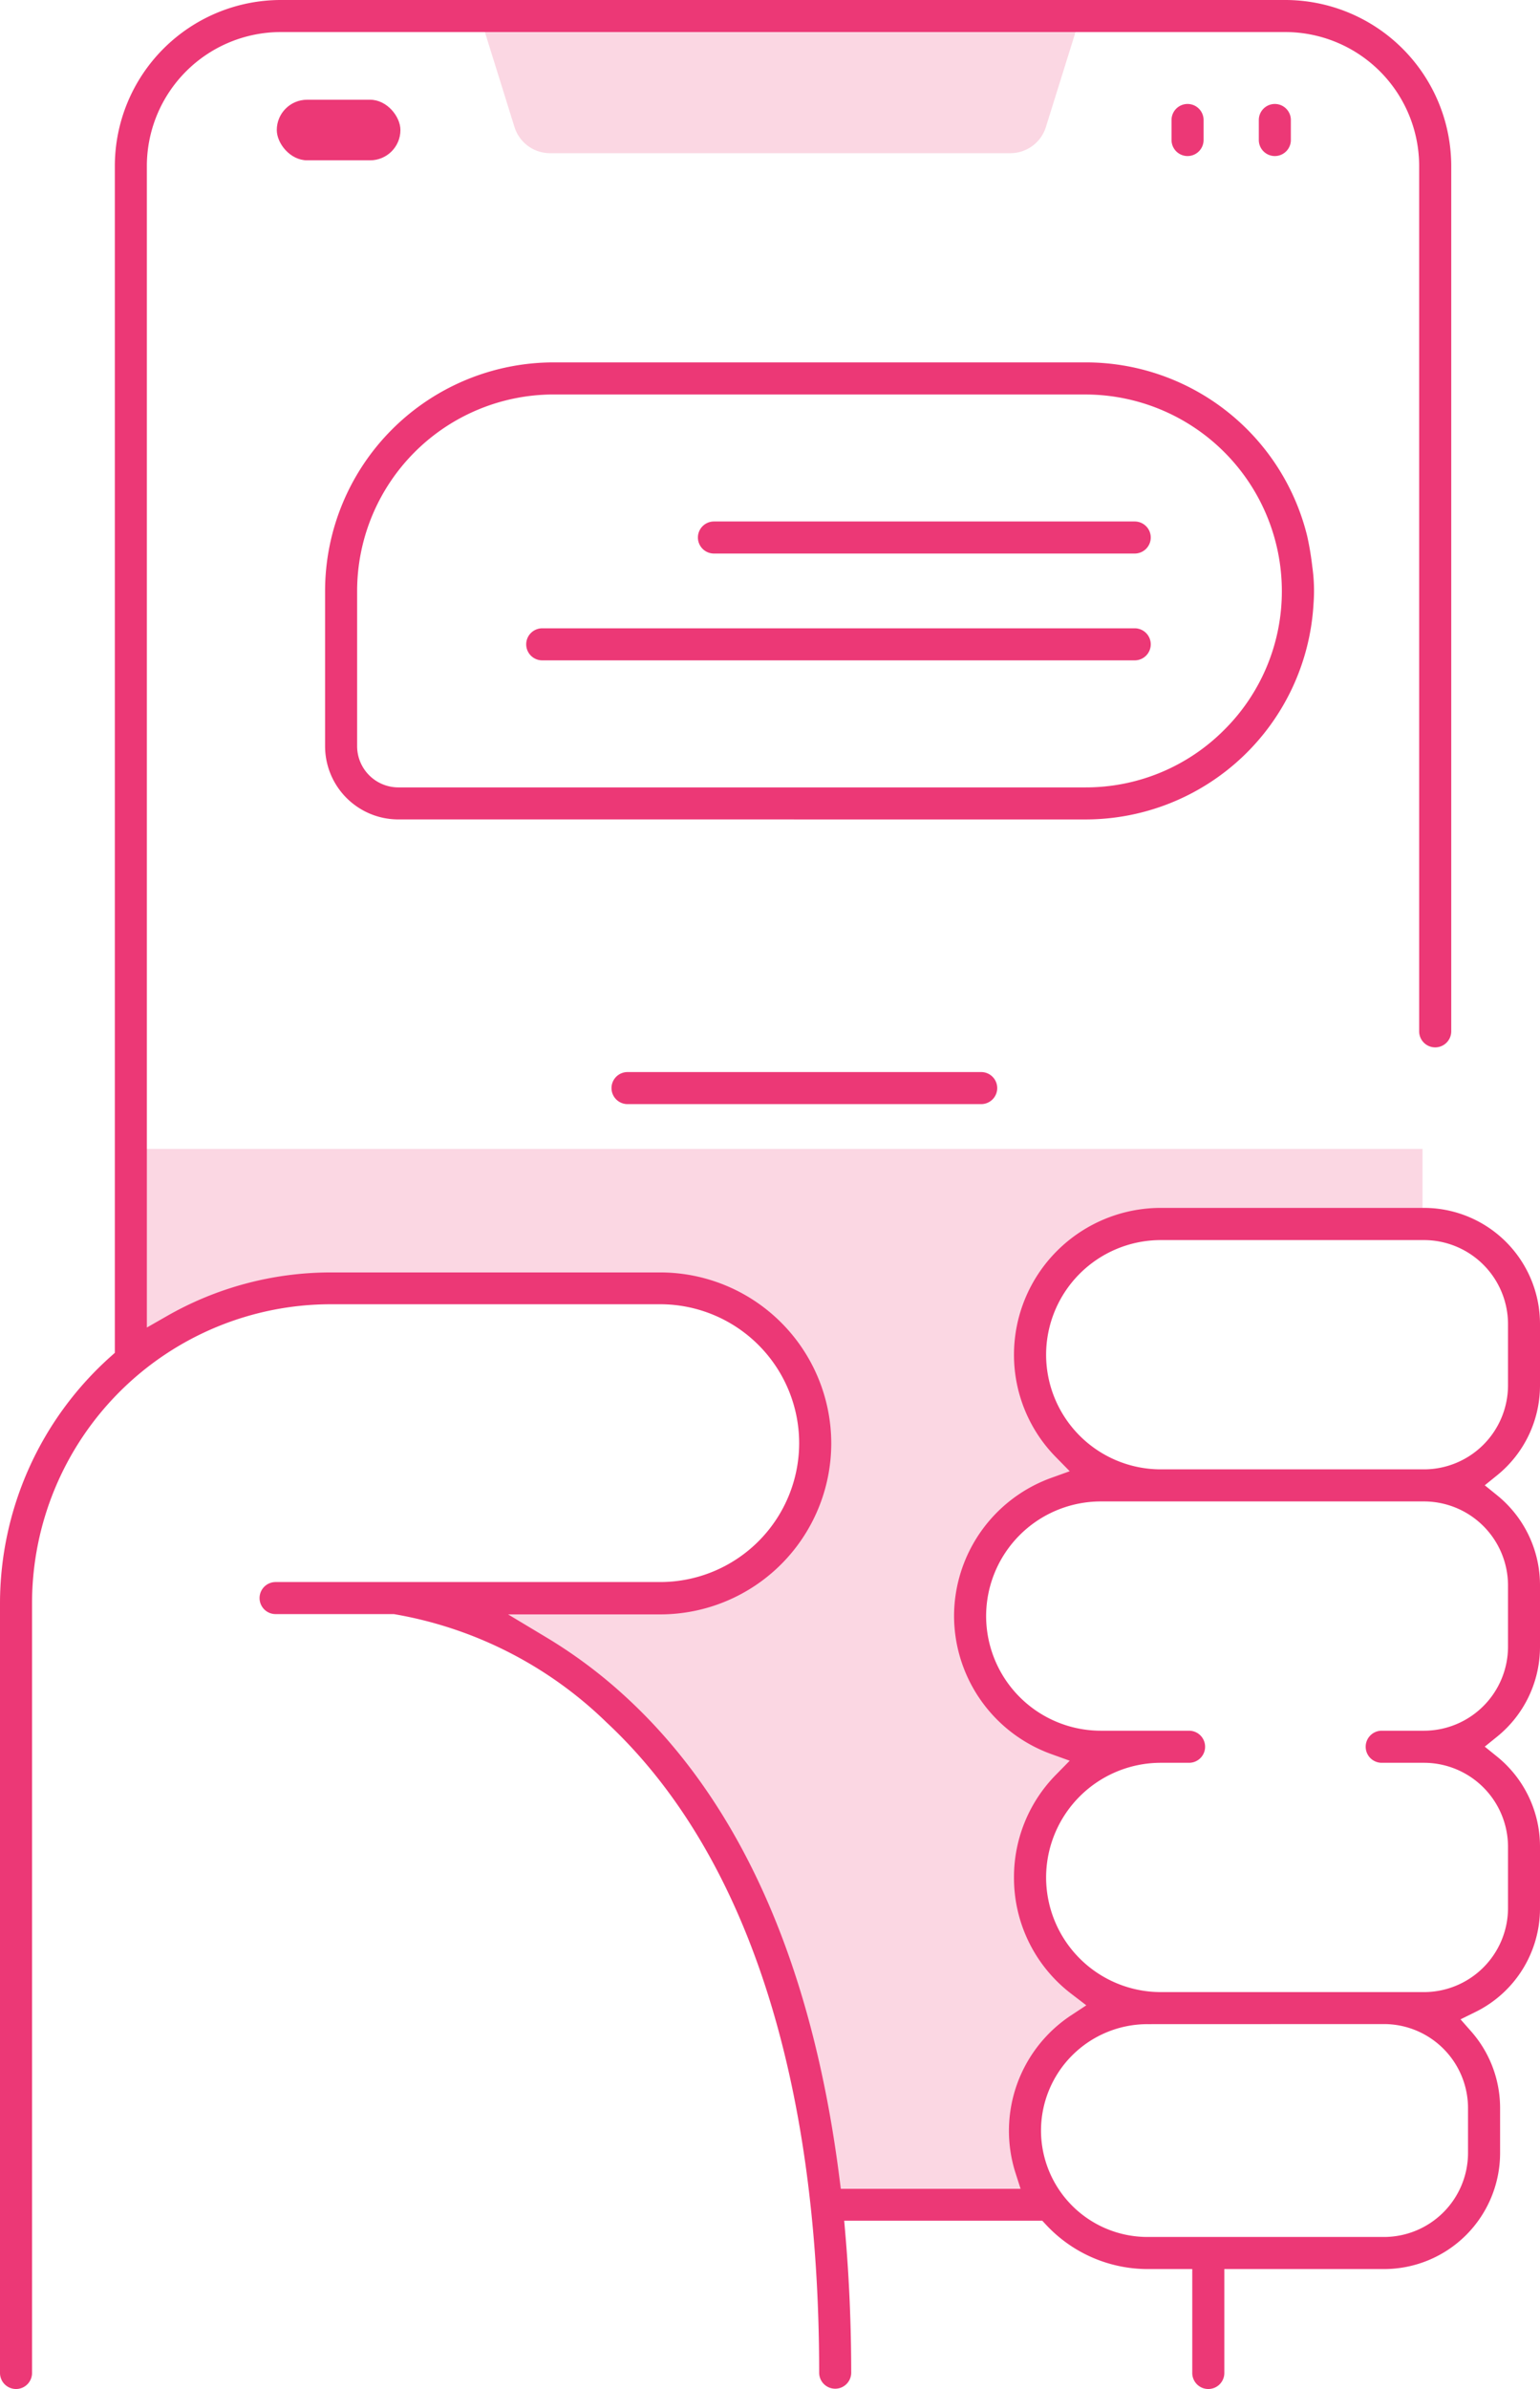
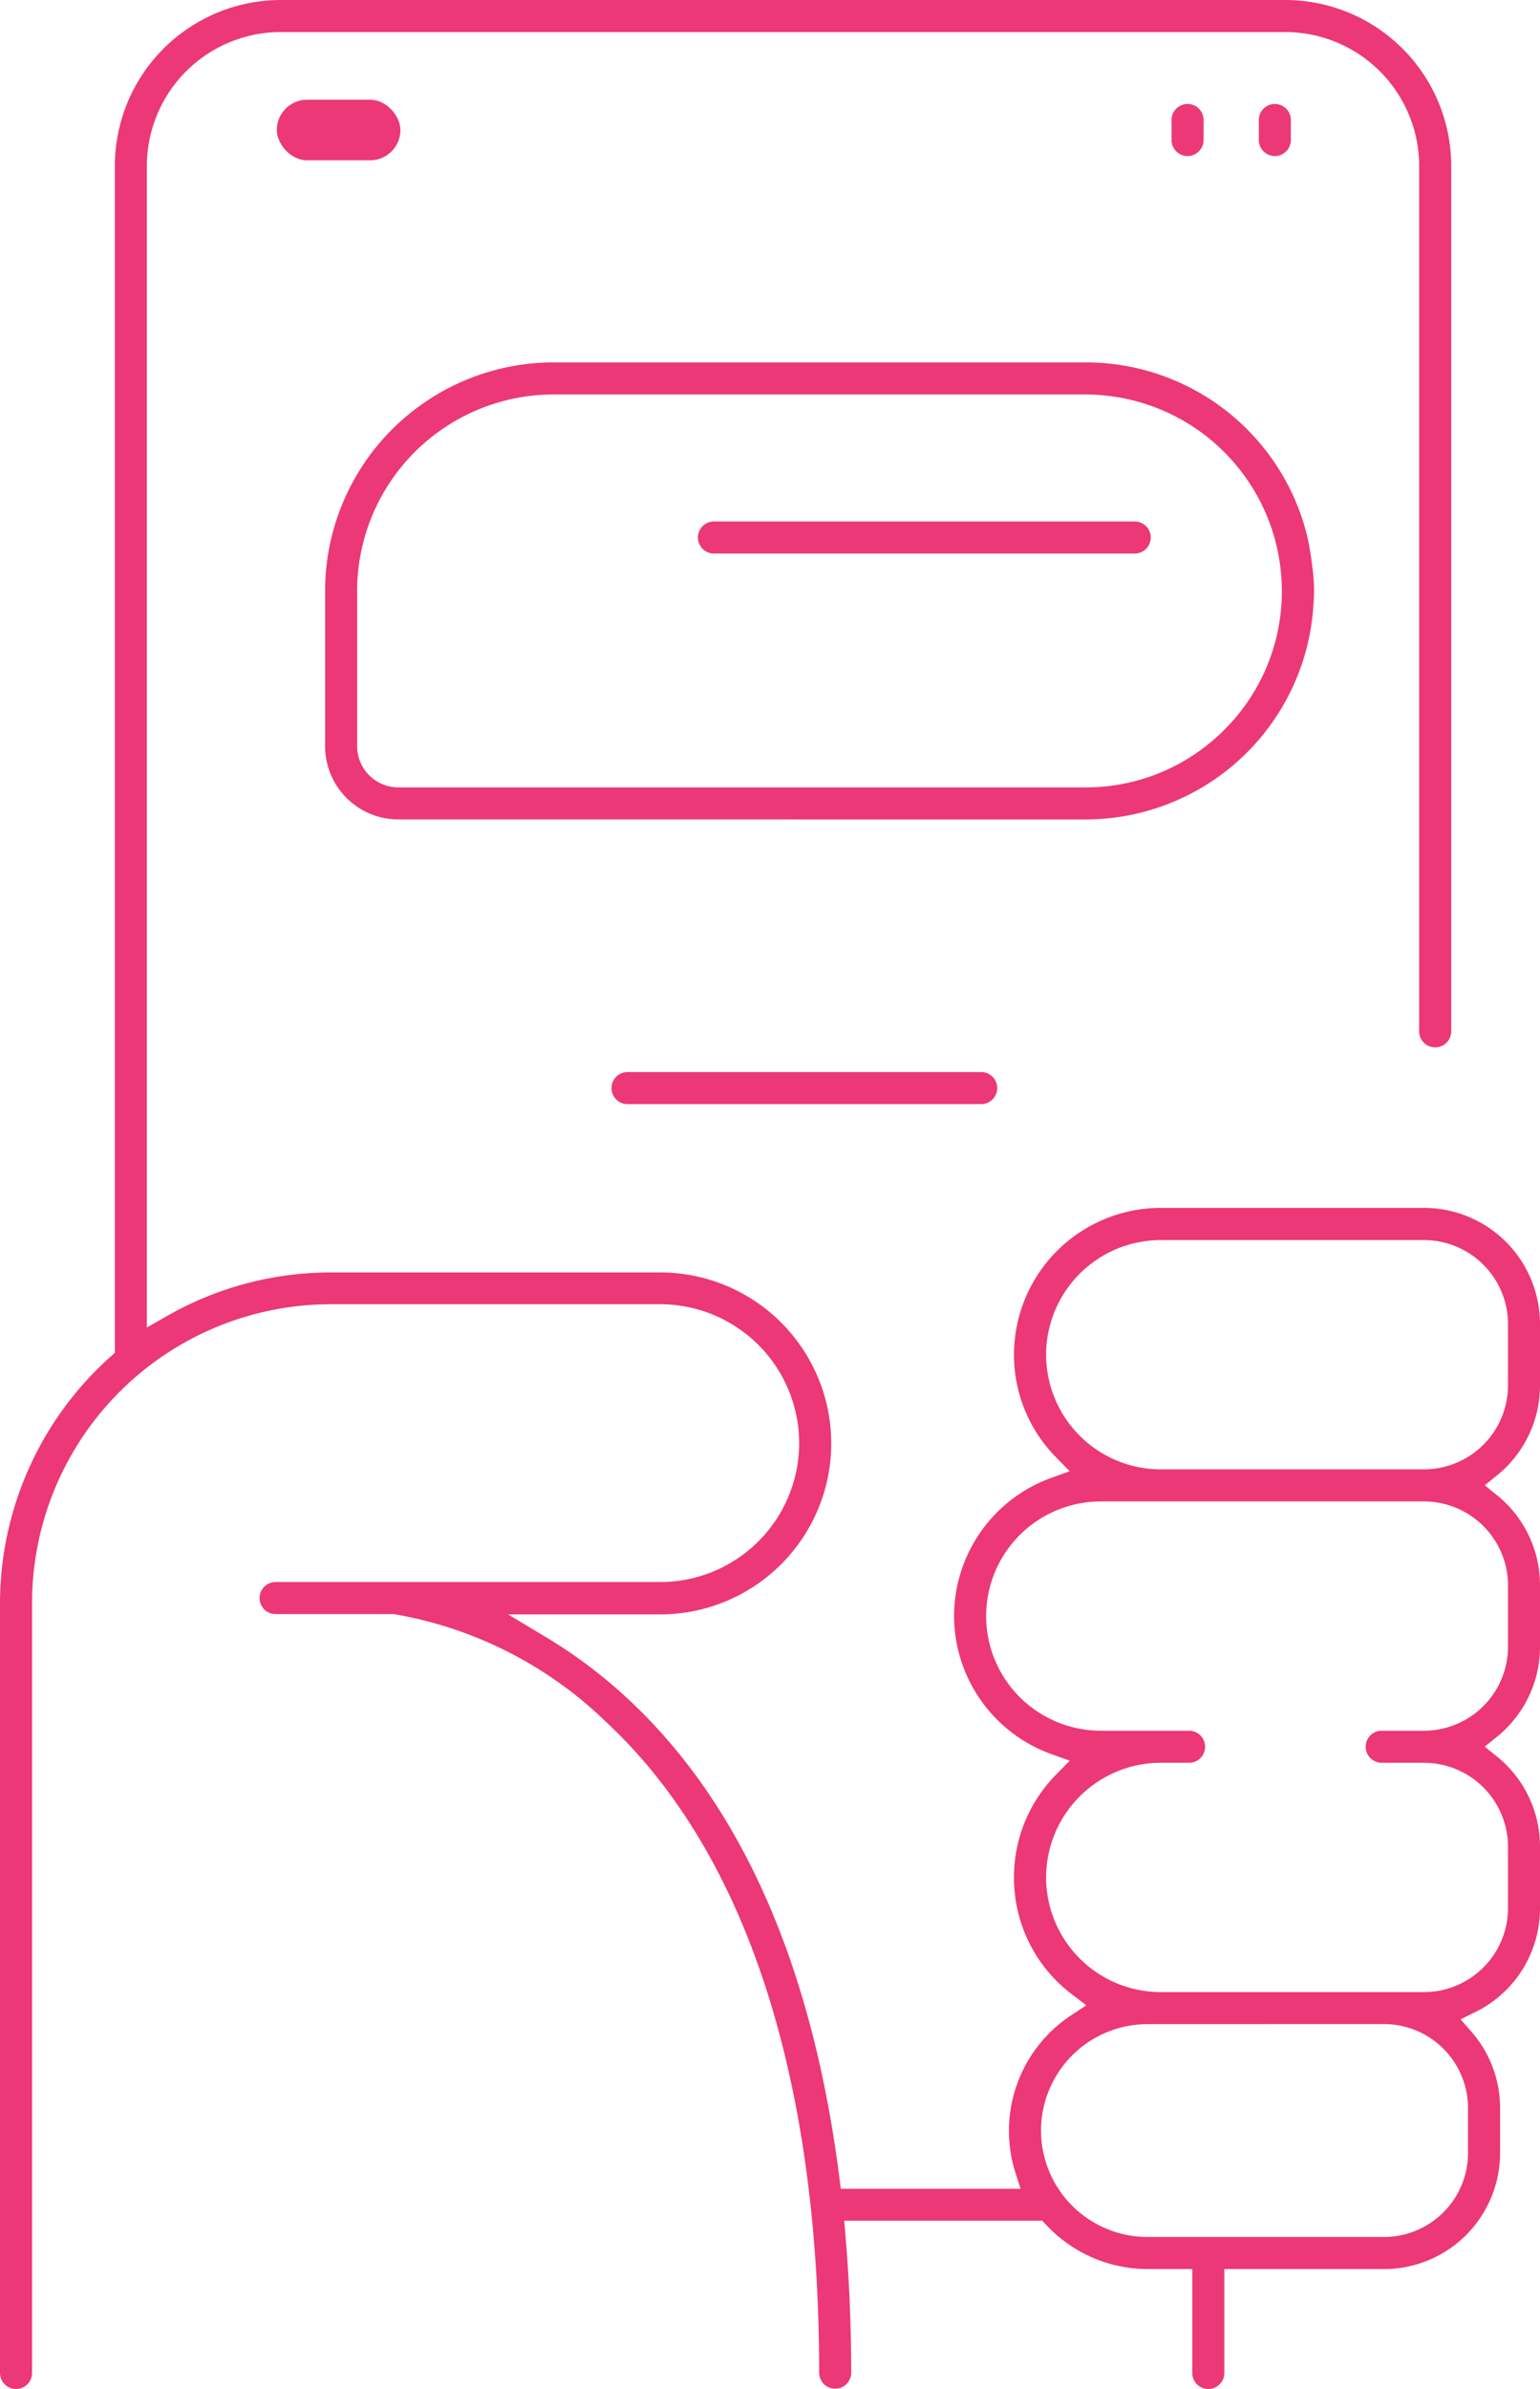
<svg xmlns="http://www.w3.org/2000/svg" width="56.762" height="88.027" viewBox="0 0 56.762 88.027">
  <defs>
    <style>.a,.b{fill:#ec3876;}.a{opacity:0.2;}</style>
  </defs>
  <g transform="translate(327.844 -7.527)">
-     <path class="a" d="M-277.181,246.644l-.006-.056c-.907-7.887-3.485-13.9-7.663-17.876a17.4,17.4,0,0,0-5-3.363l.025-.121h6.092a6.193,6.193,0,0,0,4.532-1.982,6.152,6.152,0,0,0,1.642-4.19,6.182,6.182,0,0,0-6.175-6.175h-12.149a12.027,12.027,0,0,0-6.8,2.1l-.1.067v-6.842h47.148v2.3h-9.656a5.286,5.286,0,0,0-5.28,5.28,5.293,5.293,0,0,0,2.229,4.306l.126.089-.152.025a5.261,5.261,0,0,0-3.653,2.481,5.285,5.285,0,0,0-.759,2.73,5.268,5.268,0,0,0,1.814,3.979,5.246,5.246,0,0,0,2.6,1.228l.152.025-.125.089a5.294,5.294,0,0,0-2.232,4.309,5.277,5.277,0,0,0,2.794,4.656l.115.061-.119.052a4.984,4.984,0,0,0-2.977,4.557,4.9,4.9,0,0,0,.5,2.177l.044.091Z" transform="translate(-19.776 -158.345)" />
    <path class="b" d="M-84.167,358.5a3.624,3.624,0,0,0-1.853-.508v-.126h1.474a3.743,3.743,0,0,0,.4-.023l.07-.008v.722Z" transform="translate(-190.81 -276.406)" />
-     <path class="b" d="M-84.167,358.5a3.624,3.624,0,0,0-1.853-.508v-.126h1.474a3.743,3.743,0,0,0,.4-.023l.07-.008v.722Z" transform="translate(-190.81 -276.406)" />
-     <path class="a" d="M-240.87,17.114a1.371,1.371,0,0,1-1.315-.967l-1.13-3.623h21.85l-1.131,3.623a1.371,1.371,0,0,1-1.315.967Z" transform="translate(-66.697 -3.943)" />
    <rect class="b" width="4.557" height="2.232" rx="1.116" transform="translate(-317.642 11.202)" />
    <path class="b" d="M-122.559,27.606a.591.591,0,0,1-.591-.59v-.738a.591.591,0,0,1,.591-.591.591.591,0,0,1,.59.591v.738A.591.591,0,0,1-122.559,27.606Z" transform="translate(-161.513 -14.329)" />
    <path class="b" d="M-107.309,27.606a.591.591,0,0,1-.591-.59v-.738a.591.591,0,0,1,.591-.591.591.591,0,0,1,.59.591v.738A.591.591,0,0,1-107.309,27.606Z" transform="translate(-173.546 -14.329)" />
    <path class="b" d="M-220.412,195.961a.591.591,0,0,1-.591-.591.591.591,0,0,1,.591-.59h13.035a.591.591,0,0,1,.591.59.591.591,0,0,1-.591.591Z" transform="translate(-84.302 -147.751)" />
    <path class="b" d="M-327.253,95.554a.591.591,0,0,1-.591-.591V66.6a12.205,12.205,0,0,1,4.078-9.088l.155-.138V13.642a6.122,6.122,0,0,1,6.115-6.115h37.027a6.122,6.122,0,0,1,6.115,6.115V45.528a.591.591,0,0,1-.591.591.591.591,0,0,1-.591-.591V13.642a4.94,4.94,0,0,0-4.934-4.934h-37.027a4.94,4.94,0,0,0-4.934,4.934v42.8l.7-.4a12.161,12.161,0,0,1,6.076-1.63h12.15a6.306,6.306,0,0,1,6.3,6.3,6.306,6.306,0,0,1-6.3,6.3h-5.612l1.435.862a17.977,17.977,0,0,1,2.888,2.164c4.232,3.88,6.886,9.846,7.889,17.733l.052.406h6.626l-.192-.6a5.088,5.088,0,0,1-.237-1.537,5.1,5.1,0,0,1,2.305-4.264l.547-.36-.522-.4A5.37,5.37,0,0,1-290.47,76.7a5.373,5.373,0,0,1,1.547-3.78l.507-.517-.681-.245a5.423,5.423,0,0,1-3.582-5.088,5.423,5.423,0,0,1,3.582-5.088l.681-.245-.507-.517a5.372,5.372,0,0,1-1.547-3.78,5.412,5.412,0,0,1,5.406-5.406h9.708a4.278,4.278,0,0,1,4.274,4.274v2.264a4.259,4.259,0,0,1-1.59,3.322l-.446.361.446.361a4.259,4.259,0,0,1,1.59,3.322v2.264a4.258,4.258,0,0,1-1.59,3.322l-.446.361.446.361a4.259,4.259,0,0,1,1.59,3.322v2.264a4.253,4.253,0,0,1-2.388,3.834l-.541.267.4.454a4.268,4.268,0,0,1,1.058,2.81V86.86a4.278,4.278,0,0,1-4.273,4.274h-5.891v3.829a.591.591,0,0,1-.591.591.591.591,0,0,1-.591-.591V91.134h-1.654A5.119,5.119,0,0,1-289.29,89.5l-.138-.148h-7.3l.043.5c.142,1.653.215,3.37.215,5.1a.591.591,0,0,1-.591.591.591.591,0,0,1-.59-.591c0-10.894-2.709-19.178-7.833-23.957a14.8,14.8,0,0,0-7.844-3.994l-.03,0h-4.328a.591.591,0,0,1-.591-.59.591.591,0,0,1,.591-.591h14.18a5.124,5.124,0,0,0,5.118-5.118,5.124,5.124,0,0,0-5.118-5.118h-12.15A11.018,11.018,0,0,0-326.663,66.6V94.963A.591.591,0,0,1-327.253,95.554Zm41.7-13.444a3.926,3.926,0,0,0-3.921,3.921,3.926,3.926,0,0,0,3.921,3.921h8.726a3.1,3.1,0,0,0,3.092-3.092V85.2a3.1,3.1,0,0,0-3.092-3.093Zm.491-9.63a4.229,4.229,0,0,0-4.224,4.224,4.229,4.229,0,0,0,4.224,4.225h9.708a3.1,3.1,0,0,0,3.093-3.092V75.572a3.1,3.1,0,0,0-3.093-3.092h-1.562a.591.591,0,0,1-.591-.591.591.591,0,0,1,.591-.591h1.562a3.1,3.1,0,0,0,3.093-3.092V65.942a3.1,3.1,0,0,0-3.093-3.092h-11.918a4.229,4.229,0,0,0-4.225,4.224,4.229,4.229,0,0,0,4.225,4.224h3.255a.591.591,0,0,1,.591.591.591.591,0,0,1-.591.591Zm0-19.26a4.229,4.229,0,0,0-4.224,4.224,4.229,4.229,0,0,0,4.224,4.224h9.708a3.1,3.1,0,0,0,3.093-3.093V56.312a3.1,3.1,0,0,0-3.093-3.092Z" />
    <path class="b" d="M-205.314,99.793a.591.591,0,0,1-.591-.591.591.591,0,0,1,.591-.59h15.509a.591.591,0,0,1,.591.59.591.591,0,0,1-.591.591Z" transform="translate(-96.215 -71.87)" />
-     <path class="b" d="M-235.314,118.45a.591.591,0,0,1-.591-.59.591.591,0,0,1,.591-.591h21.838a.591.591,0,0,1,.591.591.591.591,0,0,1-.591.59Z" transform="translate(-72.544 -86.591)" />
    <path class="b" d="M-268.346,87.666a2.7,2.7,0,0,1-2.7-2.7v-5.72a8.43,8.43,0,0,1,8.42-8.42h19.607a8.4,8.4,0,0,1,8.172,6.4,10.644,10.644,0,0,1,.188,1.127,6.273,6.273,0,0,1,.044,1.388,8.42,8.42,0,0,1-8.4,7.926Zm5.72-15.658a7.247,7.247,0,0,0-7.239,7.239v5.72a1.521,1.521,0,0,0,1.519,1.519h25.327a7.19,7.19,0,0,0,5.116-2.122,7.19,7.19,0,0,0,2.122-5.116,7.247,7.247,0,0,0-7.238-7.239Z" transform="translate(-44.816 -49.946)" />
  </g>
</svg>